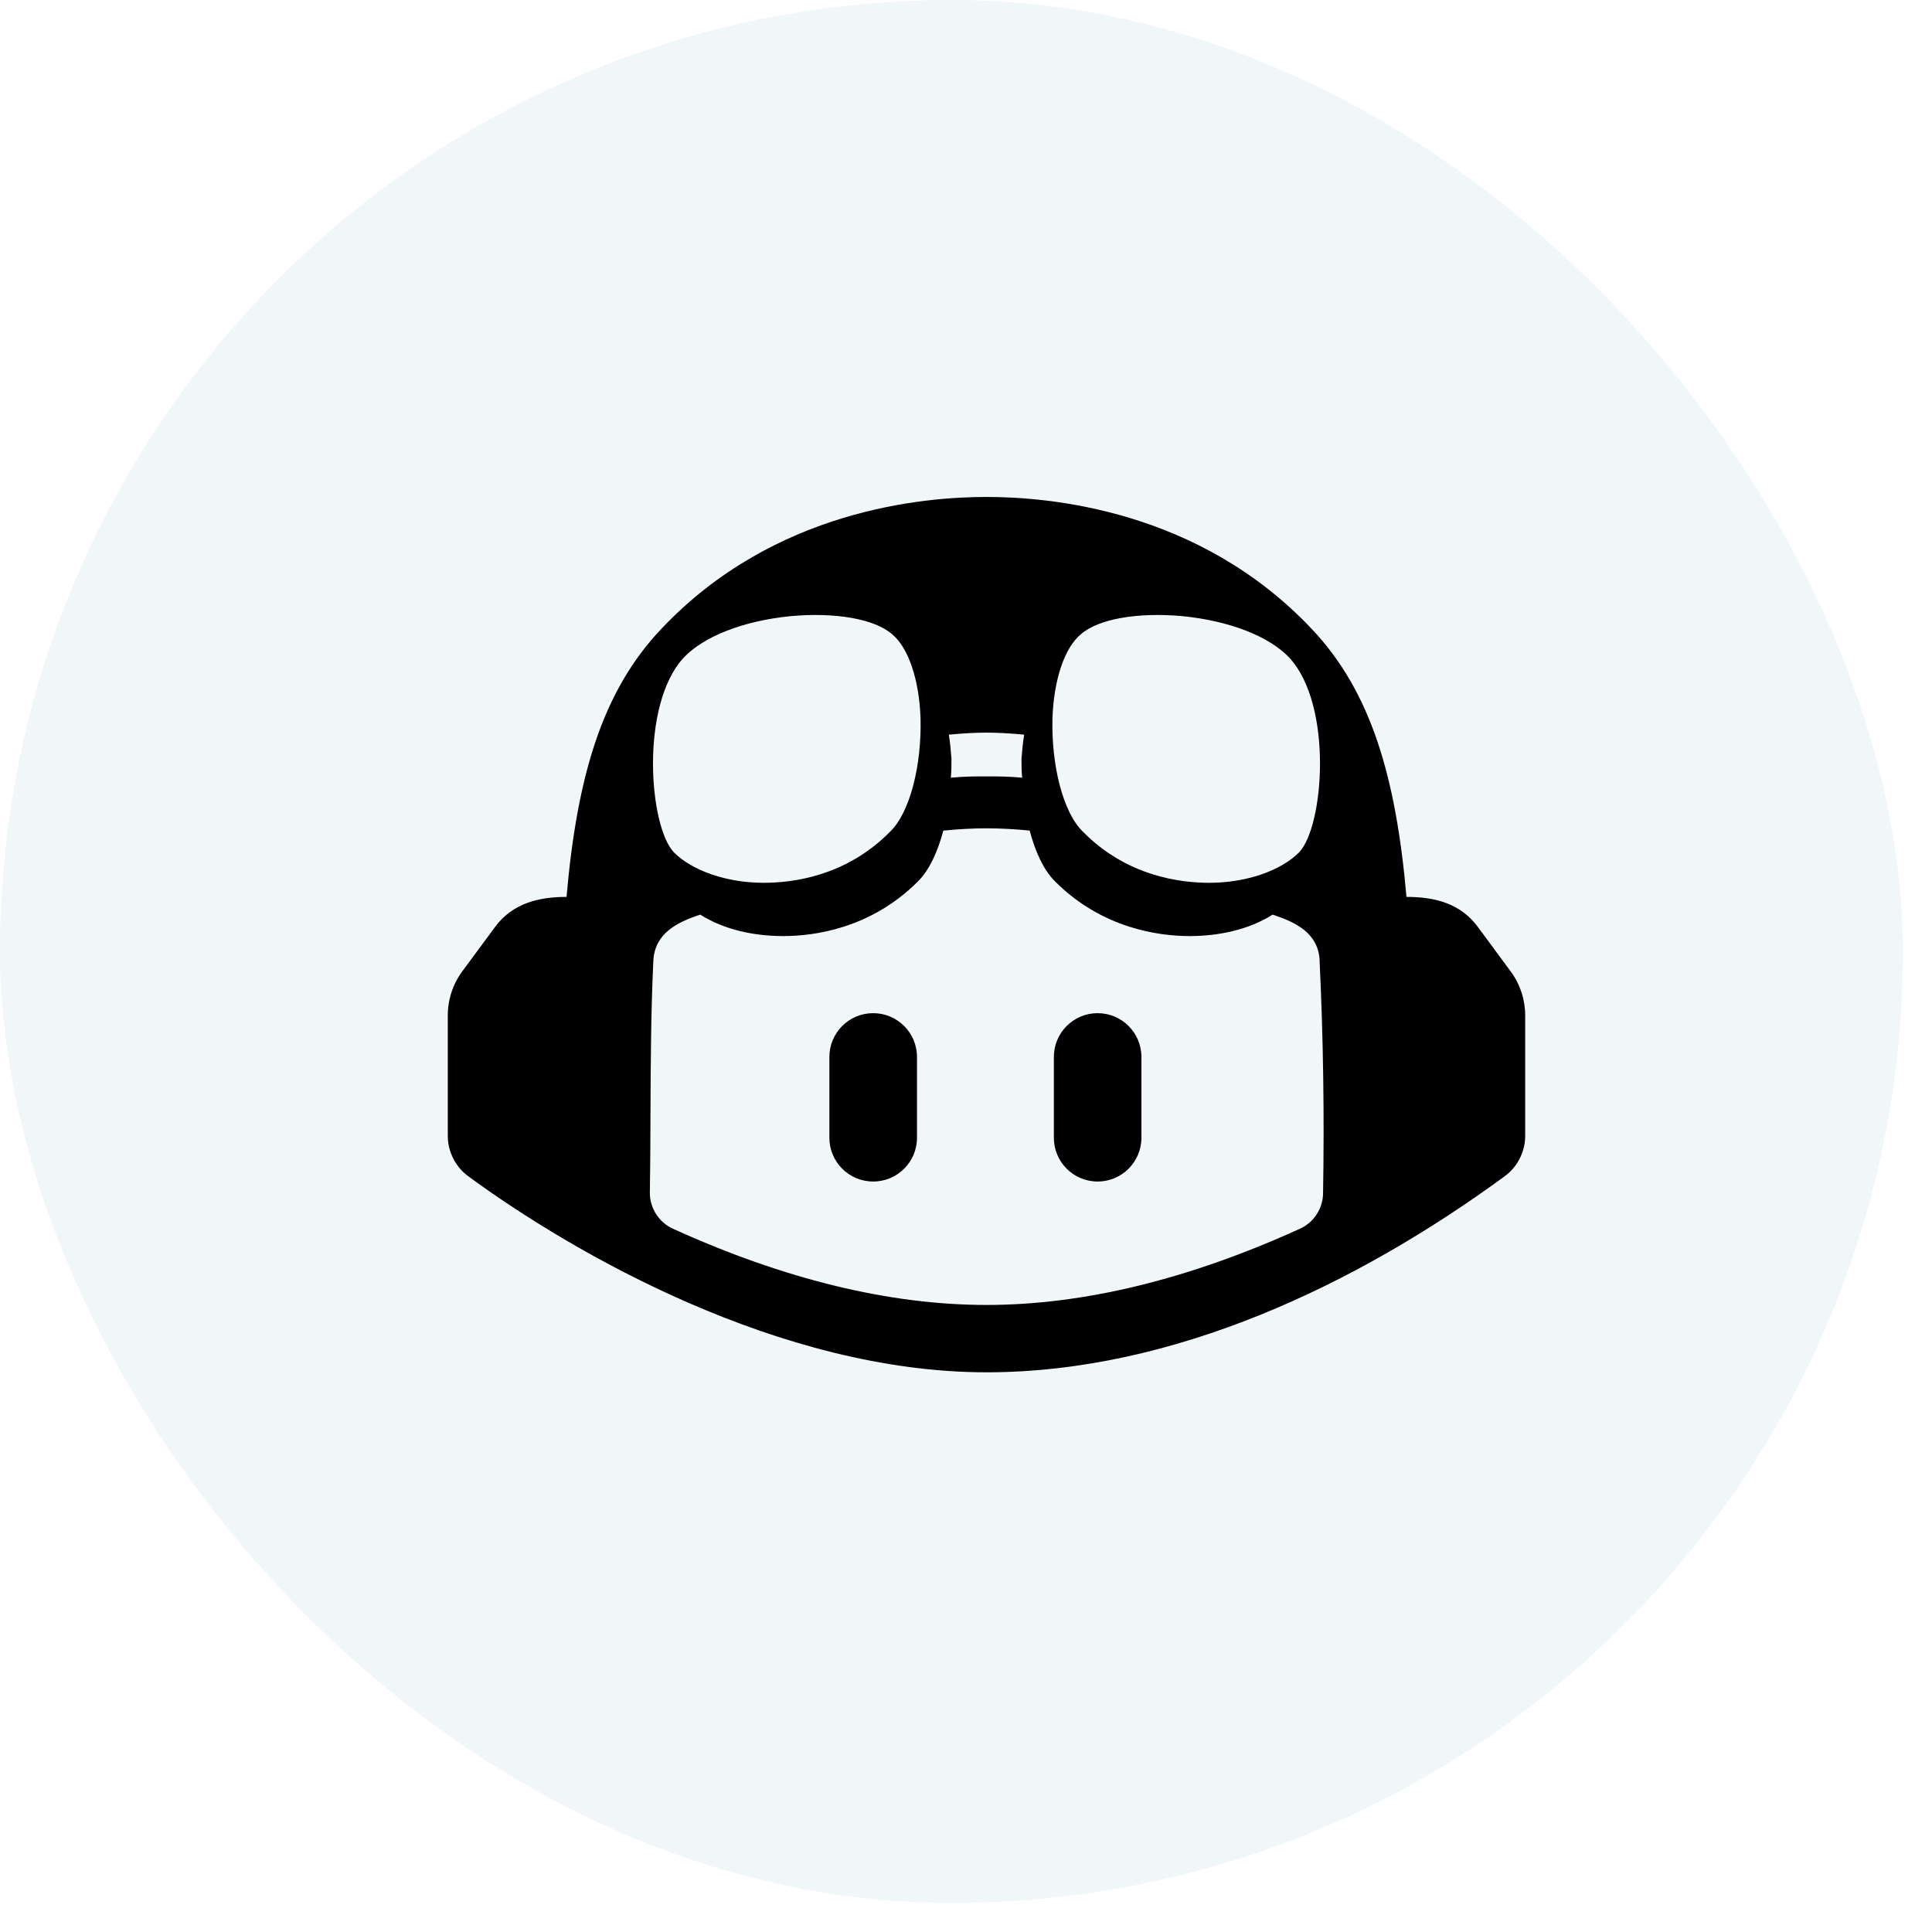
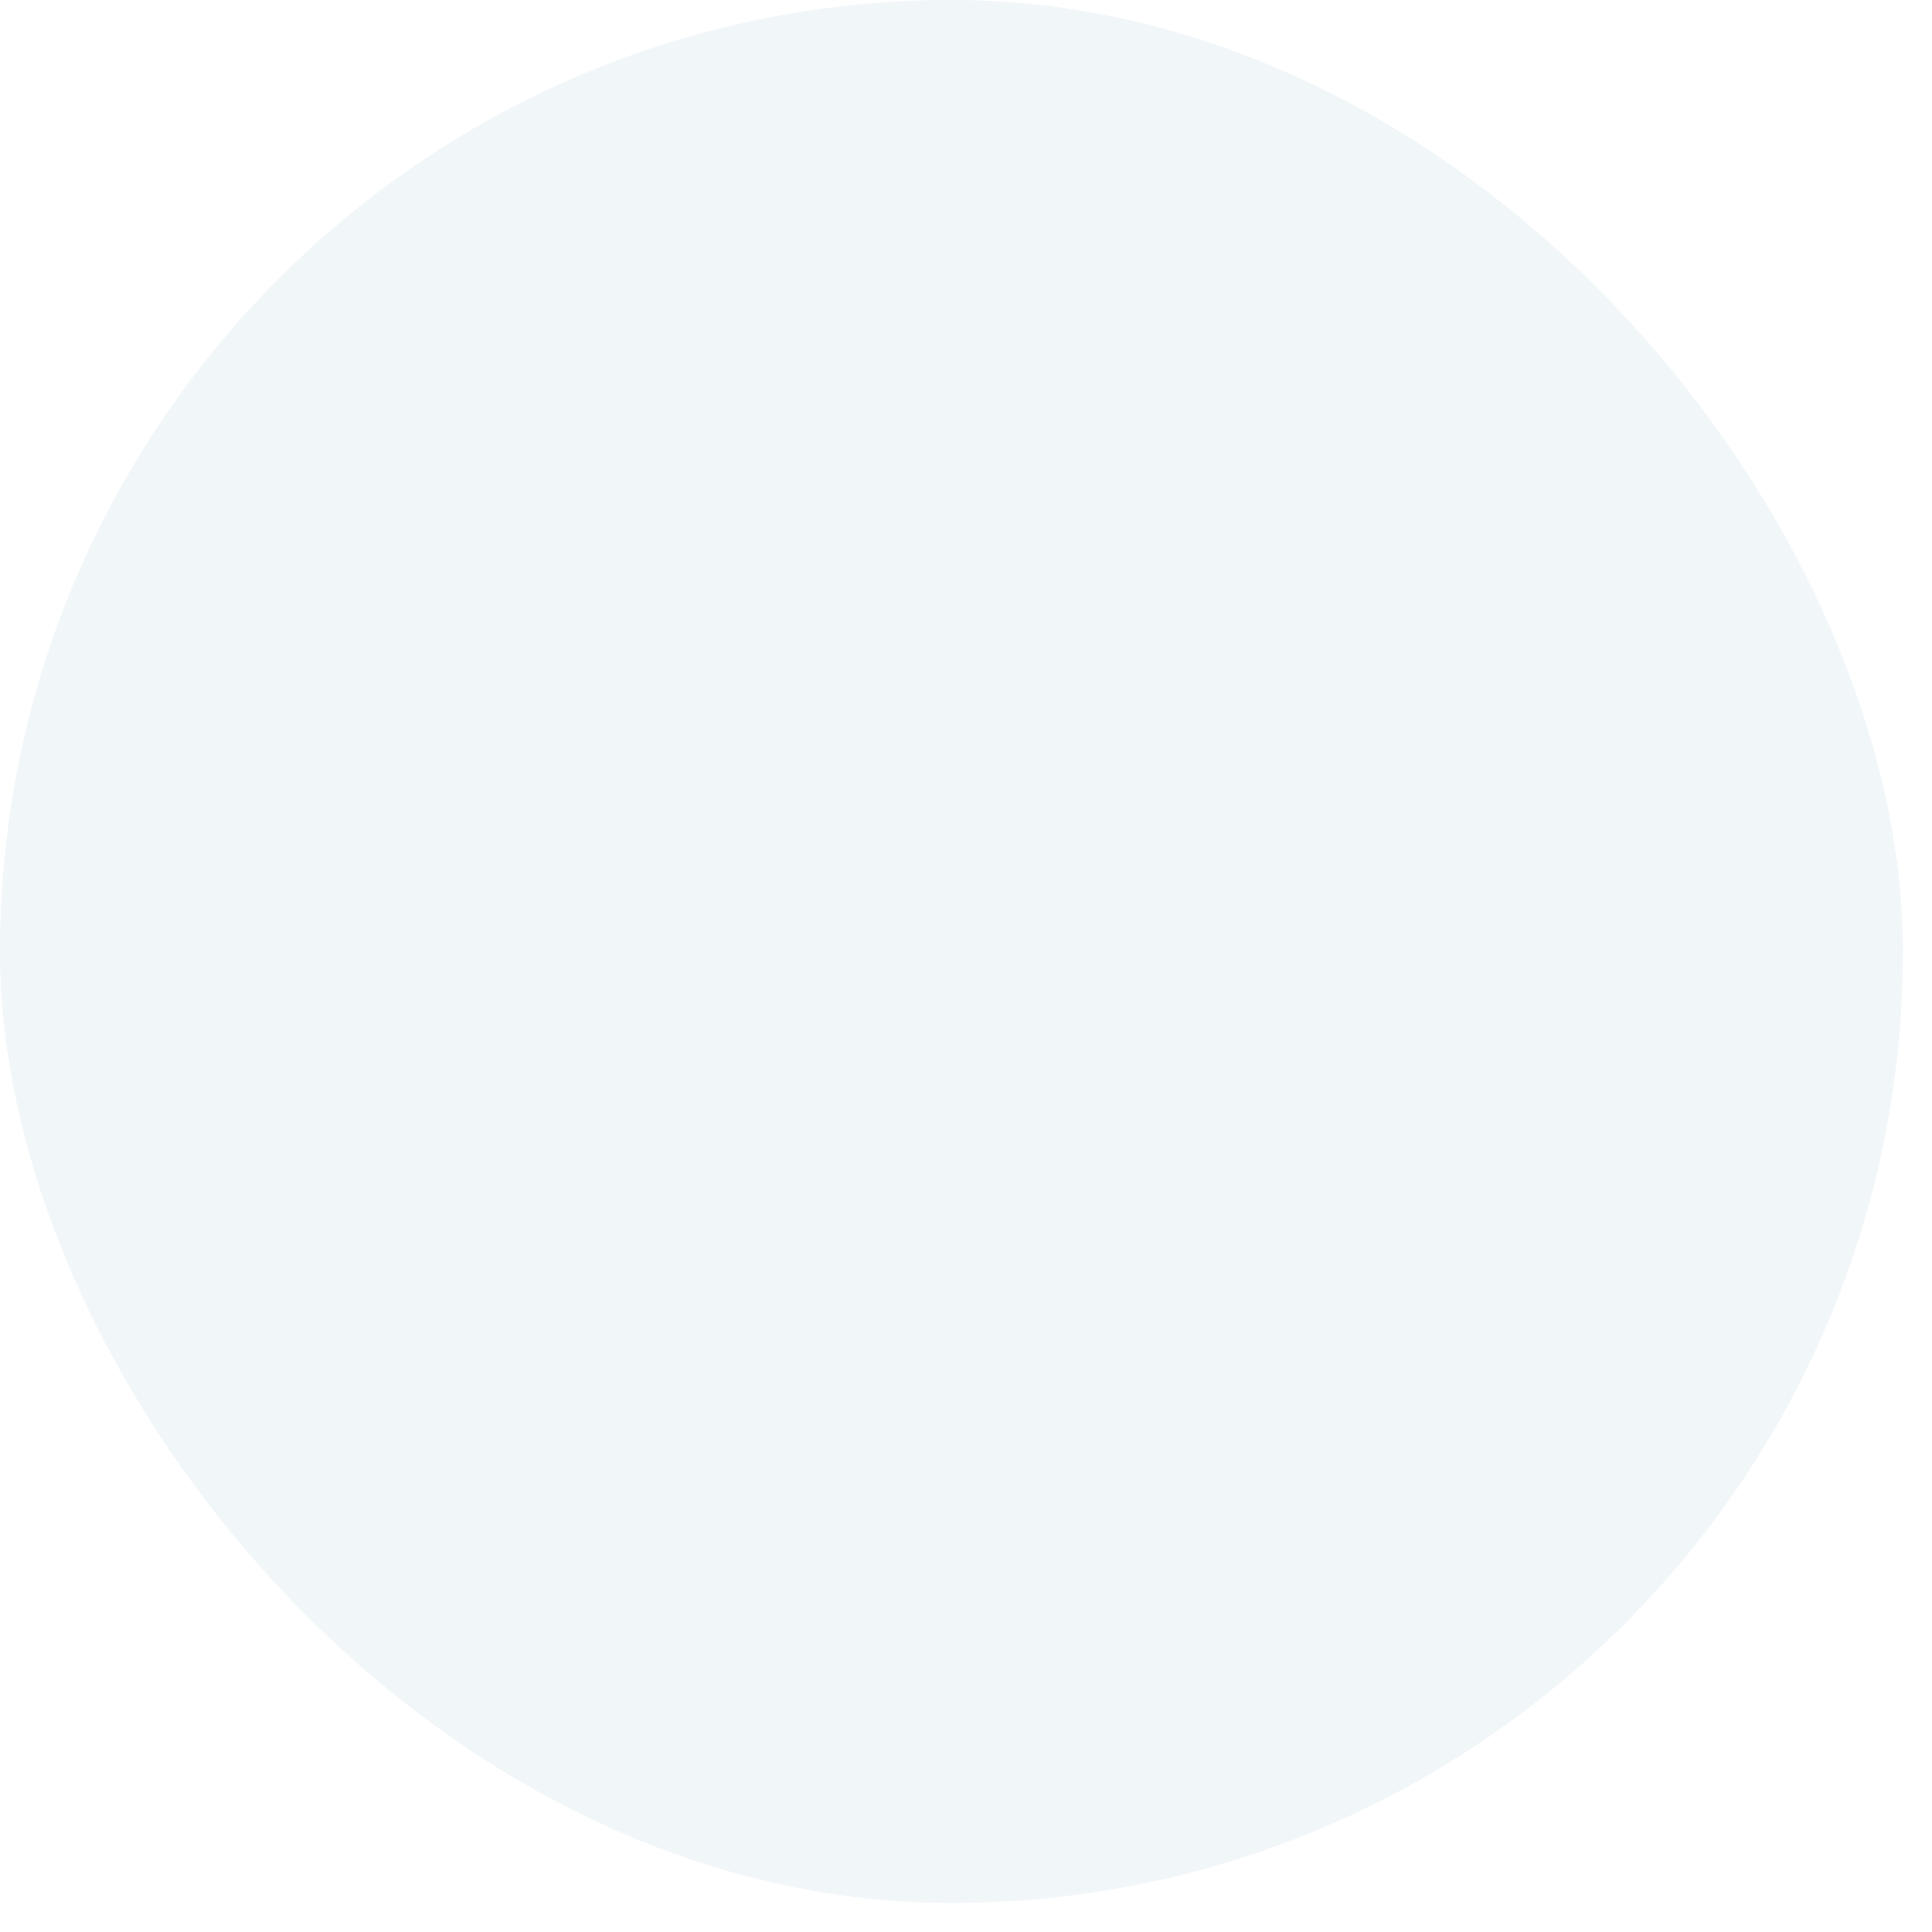
<svg xmlns="http://www.w3.org/2000/svg" width="63" height="63" viewBox="0 0 63 63" fill="none">
  <rect width="62.052" height="62.052" rx="31.026" fill="#2F74A0" fill-opacity="0.07" />
-   <path d="M27.045 34.467C27.045 33.678 27.684 33.038 28.473 33.038C29.262 33.038 29.902 33.678 29.902 34.467V37.1C29.902 37.889 29.262 38.528 28.473 38.528C27.684 38.528 27.045 37.889 27.045 37.1V34.467ZM35.792 33.038C35.004 33.038 34.365 33.678 34.365 34.467V37.1C34.365 37.889 35.004 38.528 35.792 38.528C36.581 38.528 37.22 37.889 37.22 37.1V34.467C37.22 33.678 36.581 33.038 35.792 33.038Z" fill="black" />
-   <path fill-rule="evenodd" clip-rule="evenodd" d="M49.734 33.111V37.049C49.733 37.557 49.481 38.053 49.071 38.353C44.229 41.898 38.254 44.749 32.168 44.749C25.434 44.749 18.694 40.87 15.266 38.354C14.856 38.053 14.604 37.558 14.602 37.049V33.112C14.602 32.595 14.767 32.092 15.073 31.676L16.142 30.229C16.714 29.453 17.567 29.247 18.474 29.247C18.816 25.339 19.626 22.55 21.563 20.509C25.251 16.601 30.148 16.205 32.168 16.205C34.189 16.205 39.086 16.601 42.774 20.509C44.708 22.55 45.521 25.339 45.863 29.247C46.773 29.247 47.62 29.449 48.193 30.229L49.263 31.679C49.57 32.096 49.734 32.594 49.734 33.111H49.734ZM43.033 31.322C42.986 30.426 42.258 30.074 41.5 29.825C40.702 30.326 39.727 30.524 38.793 30.524C37.801 30.524 35.95 30.285 34.41 28.748C34.021 28.363 33.756 27.757 33.576 27.085C33.109 27.037 32.64 27.012 32.171 27.01C31.753 27.01 31.273 27.034 30.761 27.085C30.581 27.757 30.314 28.363 29.927 28.748C28.39 30.285 26.536 30.524 25.544 30.524C24.61 30.524 23.633 30.328 22.834 29.825C22.079 30.073 21.355 30.431 21.305 31.322C21.225 33.007 21.218 34.692 21.211 36.376C21.208 37.221 21.205 38.068 21.191 38.913C21.196 39.404 21.491 39.861 21.938 40.064C25.573 41.719 29.009 42.553 32.171 42.553C35.328 42.553 38.764 41.719 42.396 40.064C42.843 39.861 43.14 39.404 43.143 38.913C43.187 36.386 43.151 33.848 43.03 31.322H43.033V31.322ZM21.98 27.799C22.573 28.391 23.693 28.787 24.901 28.787C25.823 28.787 27.579 28.589 29.028 27.117C29.665 26.503 30.061 24.966 30.017 23.406C29.972 22.155 29.621 21.123 29.095 20.685C28.524 20.179 27.228 19.959 25.778 20.092C24.241 20.245 22.947 20.75 22.287 21.453C20.86 23.012 21.167 26.964 21.98 27.799ZM30.939 23.956C30.982 24.197 31.005 24.46 31.026 24.746C31.026 24.943 31.026 25.142 31.005 25.36C31.444 25.317 31.818 25.317 32.169 25.317C32.519 25.317 32.893 25.317 33.332 25.36C33.31 25.142 33.31 24.943 33.31 24.746C33.332 24.46 33.355 24.197 33.398 23.956C32.936 23.912 32.519 23.89 32.169 23.89C31.818 23.89 31.399 23.912 30.939 23.956ZM34.32 23.406C34.276 24.966 34.672 26.503 35.309 27.117C36.757 28.589 38.514 28.787 39.436 28.787C40.644 28.787 41.764 28.391 42.357 27.799C43.17 26.964 43.477 23.012 42.05 21.453C41.39 20.75 40.096 20.245 38.559 20.092C37.109 19.959 35.813 20.179 35.242 20.685C34.716 21.123 34.365 22.155 34.32 23.406Z" fill="black" />
</svg>